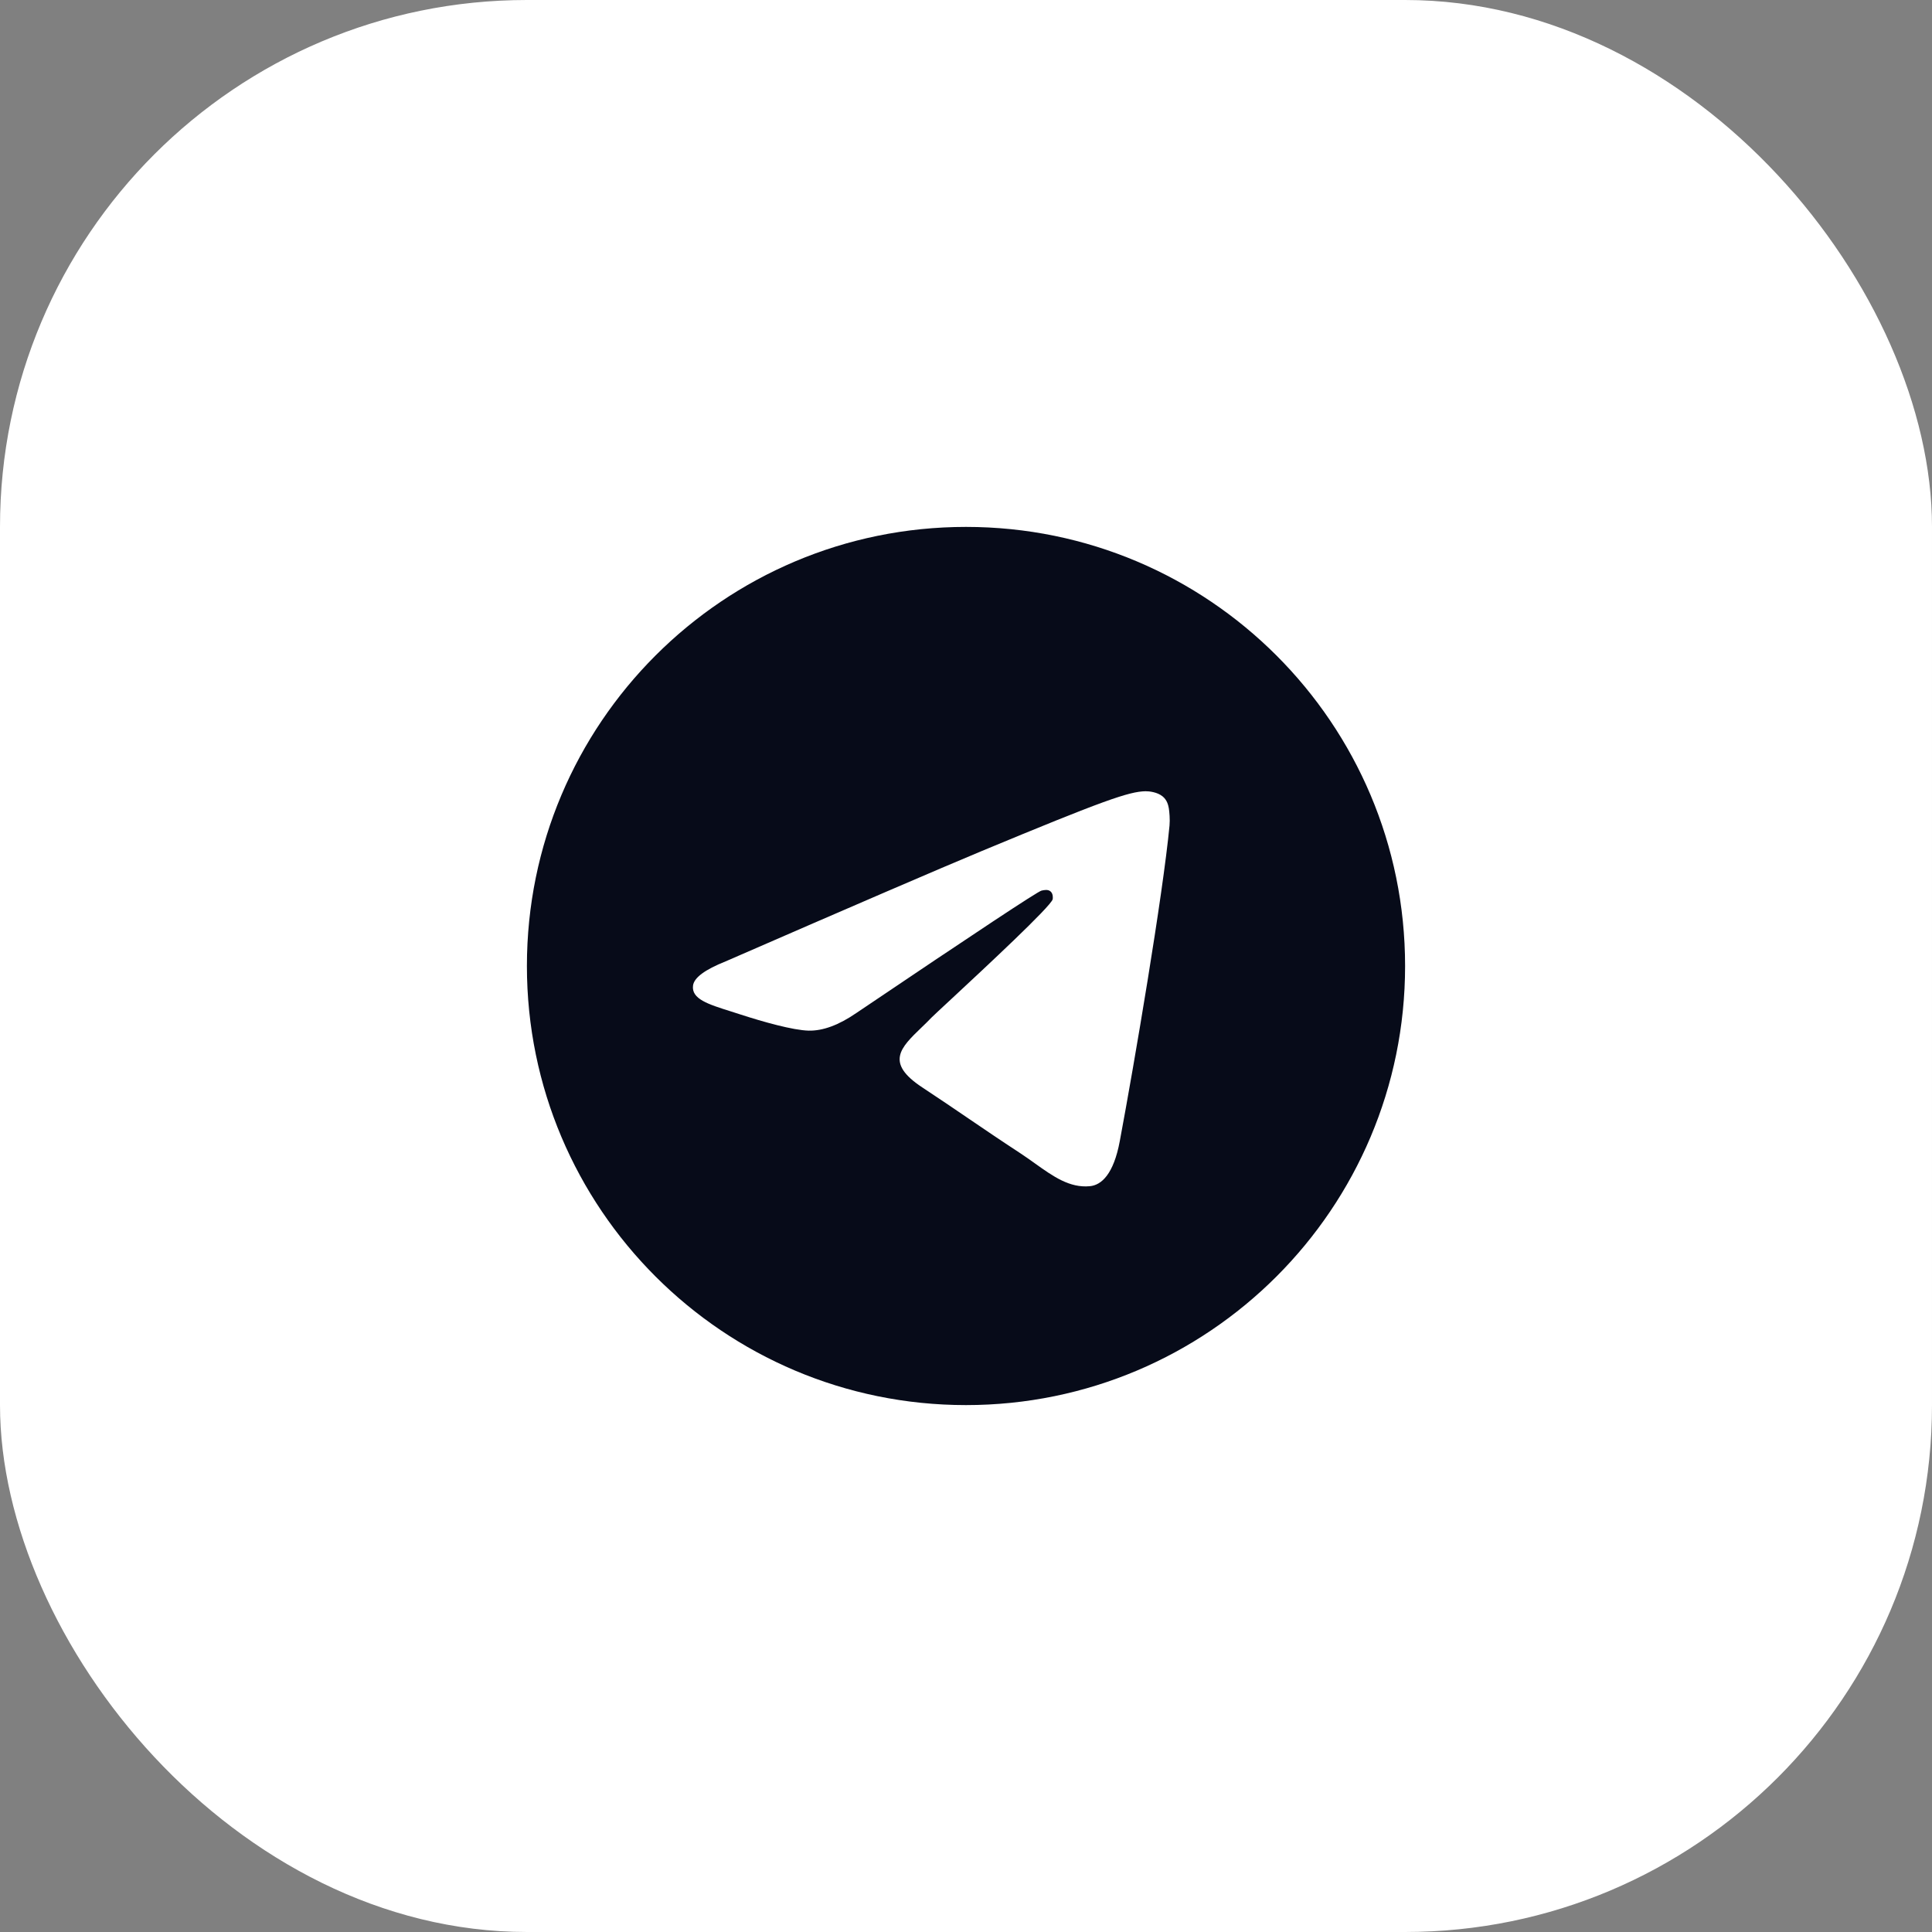
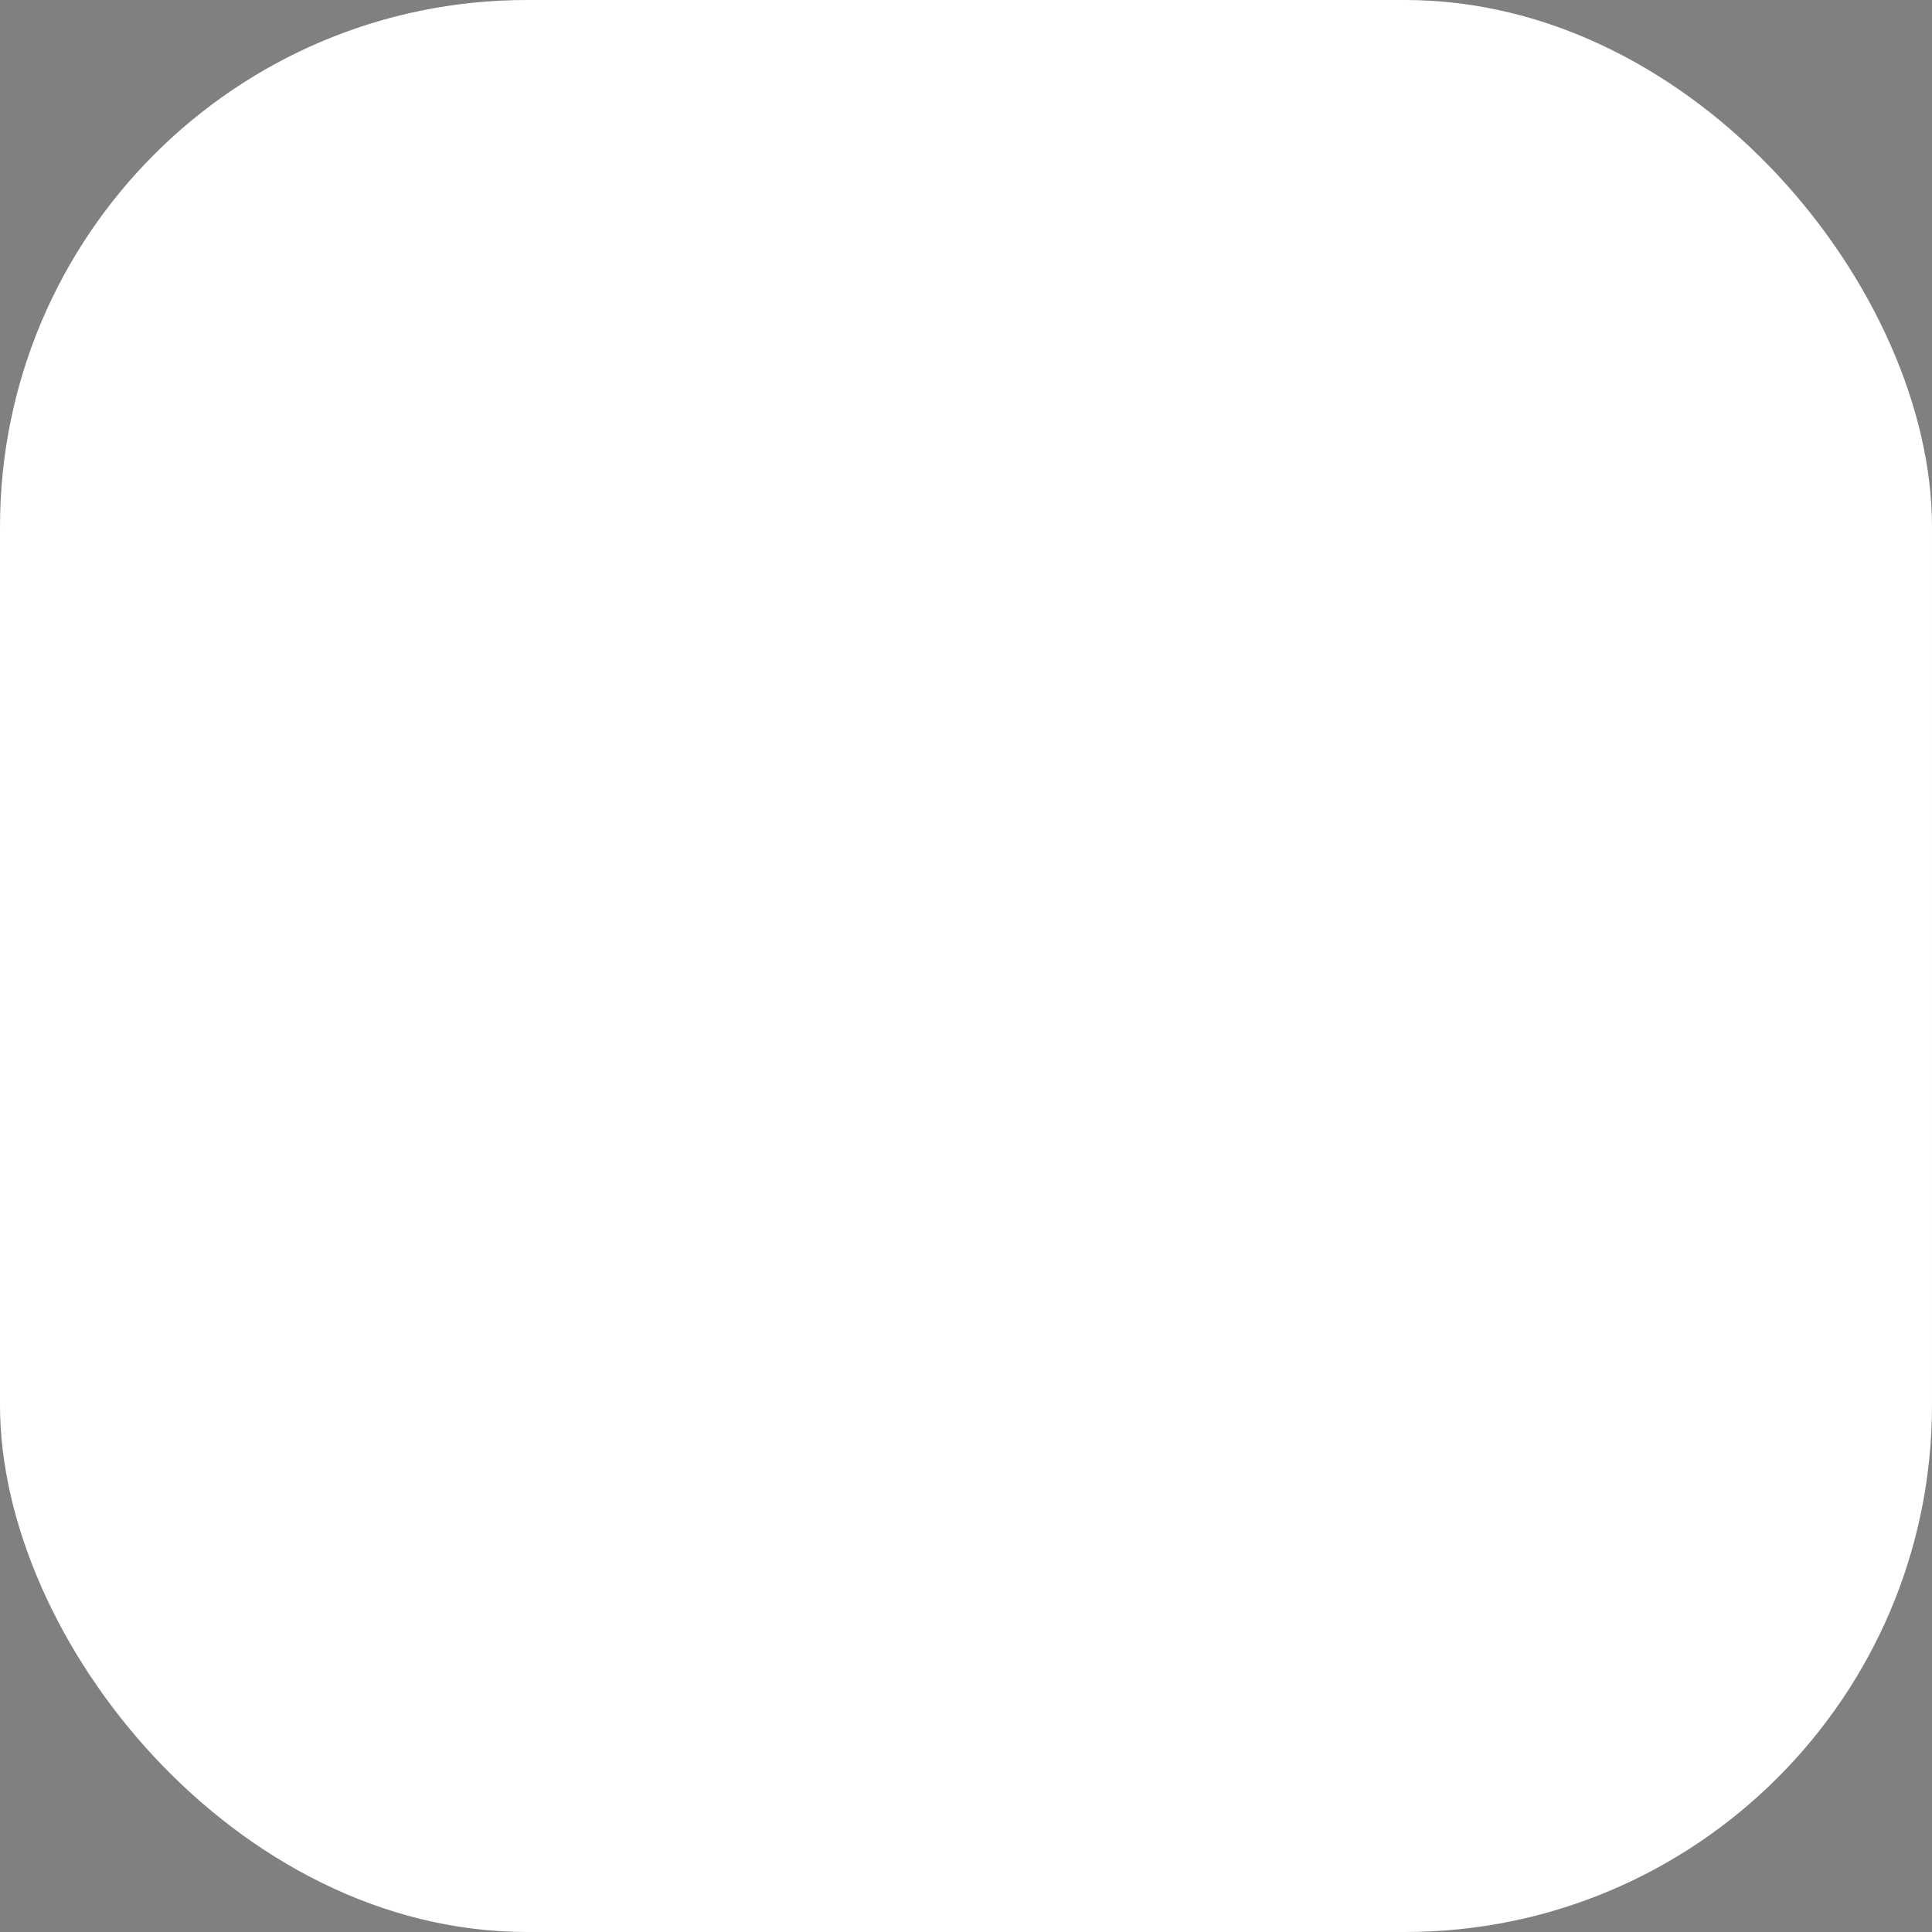
<svg xmlns="http://www.w3.org/2000/svg" width="44" height="44" viewBox="0 0 44 44" fill="none">
  <rect x="0" y="0" width="44" height="44" fill="#808080" stroke="none" />
  <rect width="44" height="44" rx="12" fill="white" />
  <g clip-path="url(#clip0_26_34477)">
-     <path fill-rule="evenodd" clip-rule="evenodd" d="M32 22C32 27.523 27.523 32 22 32C16.477 32 12 27.523 12 22C12 16.477 16.477 12 22 12C27.523 12 32 16.477 32 22ZM22.358 19.382C21.386 19.787 19.442 20.624 16.527 21.894C16.053 22.083 15.805 22.267 15.783 22.447C15.745 22.751 16.126 22.871 16.645 23.034C16.715 23.056 16.788 23.079 16.863 23.104C17.374 23.27 18.061 23.464 18.418 23.472C18.742 23.479 19.103 23.345 19.502 23.071C22.226 21.233 23.632 20.303 23.72 20.283C23.782 20.269 23.869 20.251 23.927 20.303C23.986 20.355 23.98 20.454 23.974 20.48C23.936 20.641 22.44 22.032 21.666 22.752C21.425 22.976 21.253 23.135 21.218 23.171C21.14 23.253 21.06 23.33 20.983 23.404C20.509 23.861 20.153 24.204 21.003 24.764C21.411 25.033 21.738 25.256 22.064 25.478C22.42 25.72 22.775 25.962 23.235 26.263C23.352 26.34 23.463 26.419 23.572 26.497C23.987 26.793 24.359 27.058 24.819 27.015C25.086 26.991 25.362 26.74 25.502 25.99C25.834 24.219 26.485 20.382 26.635 18.801C26.648 18.662 26.632 18.485 26.619 18.407C26.605 18.329 26.577 18.218 26.476 18.136C26.356 18.039 26.171 18.019 26.089 18.02C25.712 18.027 25.136 18.227 22.358 19.382Z" fill="#070B19" />
-   </g>
+     </g>
  <defs>
    <clipPath id="clip0_26_34477">
-       <rect width="20" height="20" fill="white" transform="translate(12 12)" />
-     </clipPath>
+       </clipPath>
  </defs>
</svg>